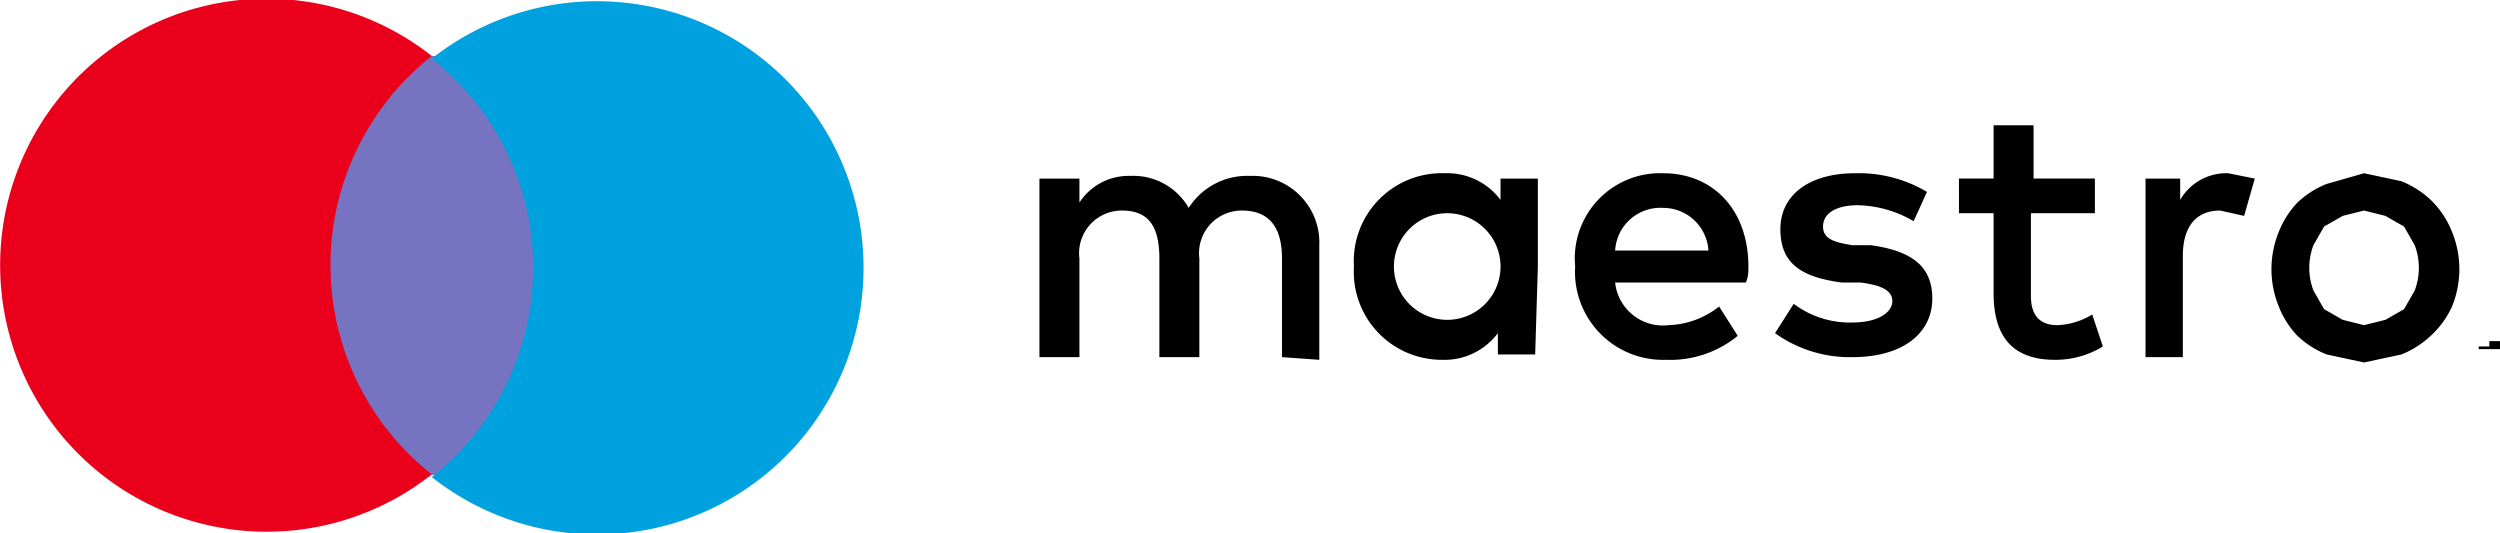
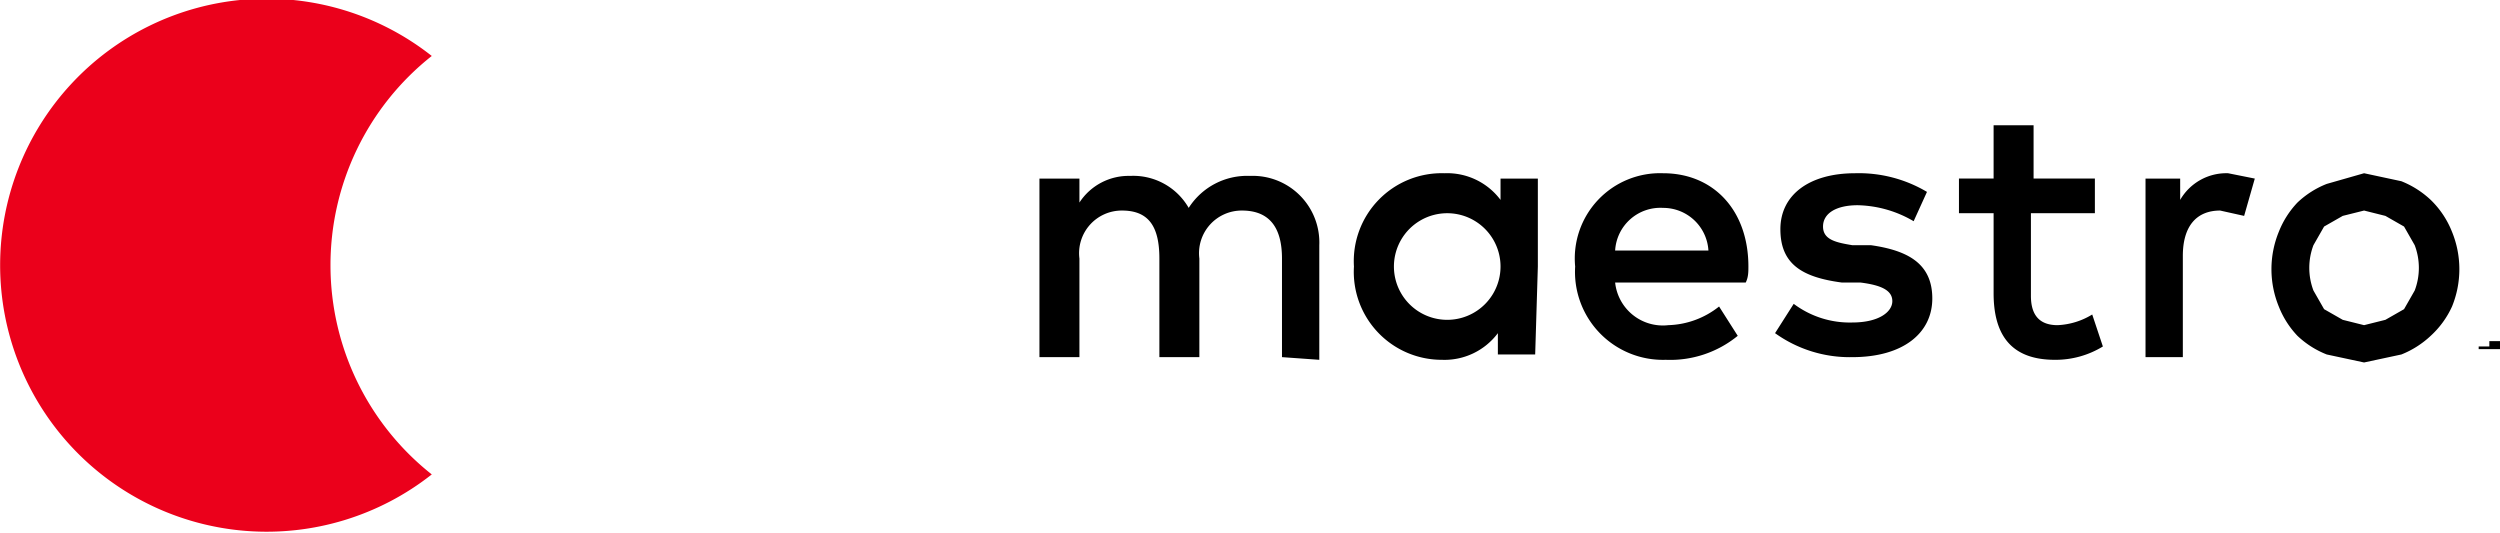
<svg xmlns="http://www.w3.org/2000/svg" viewBox="0 0 93.8 20">
  <defs>
    <style>.cls-1{fill:#7673c0;}.cls-2{fill:#eb001b;}.cls-3{fill:#00a1df;}</style>
  </defs>
  <title>maestro</title>
  <g id="Layer_2" data-name="Layer 2">
    <g id="Layer_2-2" data-name="Layer 2">
      <path d="M93.4 12.8h.4v.3H93V13h.4zm0 .8zm0-.5h-.2V13zm-.1.1zm-43.8.3V9.2a2.5 2.5 0 0 0-2.6-2.6 2.6 2.6 0 0 0-2.3 1.2 2.4 2.4 0 0 0-2.2-1.2 2.2 2.2 0 0 0-1.9 1v-.9H39v6.7h1.5V9.7a1.6 1.6 0 0 1 1.6-1.8c1 0 1.4.6 1.4 1.8v3.7H45V9.7a1.6 1.6 0 0 1 1.6-1.8c1 0 1.5.6 1.5 1.8v3.7zm8.2-3.5V6.7h-1.4v.8a2.5 2.5 0 0 0-2.1-1 3.3 3.3 0 0 0-3.4 3.5 3.3 3.3 0 0 0 3.3 3.5 2.5 2.5 0 0 0 2.1-1v.8h1.4zm-5.4 0a2 2 0 1 1 4 0 2 2 0 1 1-4 0zm36.4-3.5l1.4.3a3.5 3.5 0 0 1 1.1.7 3.4 3.4 0 0 1 .8 1.2 3.7 3.7 0 0 1 0 2.8 3.4 3.4 0 0 1-.8 1.1 3.5 3.5 0 0 1-1.1.7l-1.4.3-1.4-.3a3.4 3.4 0 0 1-1.1-.7 3.4 3.4 0 0 1-.7-1.1 3.7 3.7 0 0 1 0-2.8 3.4 3.4 0 0 1 .7-1.1 3.4 3.4 0 0 1 1.1-.7zm0 1.4l-.8.2-.7.4-.4.7a2.4 2.4 0 0 0 0 1.7l.4.7.7.4.8.2.8-.2.7-.4.4-.7a2.4 2.4 0 0 0 0-1.7l-.4-.7-.7-.4zM65.6 10c0-2.1-1.3-3.5-3.2-3.5a3.2 3.2 0 0 0-3.3 3.5 3.3 3.3 0 0 0 3.4 3.5 4 4 0 0 0 2.7-.9l-.7-1.1a3.2 3.2 0 0 1-1.9.7 1.8 1.8 0 0 1-2-1.6h4.9c.1-.2.1-.4.1-.6zm-5-.6a1.7 1.7 0 0 1 1.8-1.6 1.7 1.7 0 0 1 1.7 1.6zm11.7-2.2a5 5 0 0 0-2.7-.7c-1.7 0-2.8.8-2.8 2.1s.8 1.8 2.3 2h.7c.8.1 1.2.3 1.2.7s-.5.8-1.5.8a3.5 3.5 0 0 1-2.2-.7l-.7 1.1a4.8 4.8 0 0 0 2.9.9c1.9 0 3-.9 3-2.2s-.9-1.8-2.3-2h-.7c-.6-.1-1.1-.2-1.1-.7s.5-.8 1.3-.8a4.3 4.3 0 0 1 2.1.6zm6.3-.5h-2.3v-2h-1.5v2h-1.3V8h1.3v3c0 1.5.6 2.5 2.3 2.5a3.4 3.4 0 0 0 1.8-.5l-.4-1.2a2.7 2.7 0 0 1-1.3.4c-.7 0-1-.4-1-1.1V8h2.4zm5-.2a2 2 0 0 0-1.8 1v-.8h-1.3v6.7h1.4V9.6c0-1.1.5-1.7 1.4-1.7l.9.2.4-1.4-1-.2z" />
-       <path class="cls-1" d="M11.8 2.1h8.7v15.72h-8.7z" />
      <path id="_Path_" data-name="&lt;Path&gt;" class="cls-2" d="M12.4 10a10 10 0 0 1 3.8-7.9 10 10 0 1 0 0 15.7 10 10 0 0 1-3.8-7.8z" />
-       <path class="cls-3" d="M32.4 10a10 10 0 0 1-16.2 7.9 10 10 0 0 0 0-15.7A10 10 0 0 1 32.4 10z" />
    </g>
  </g>
</svg>